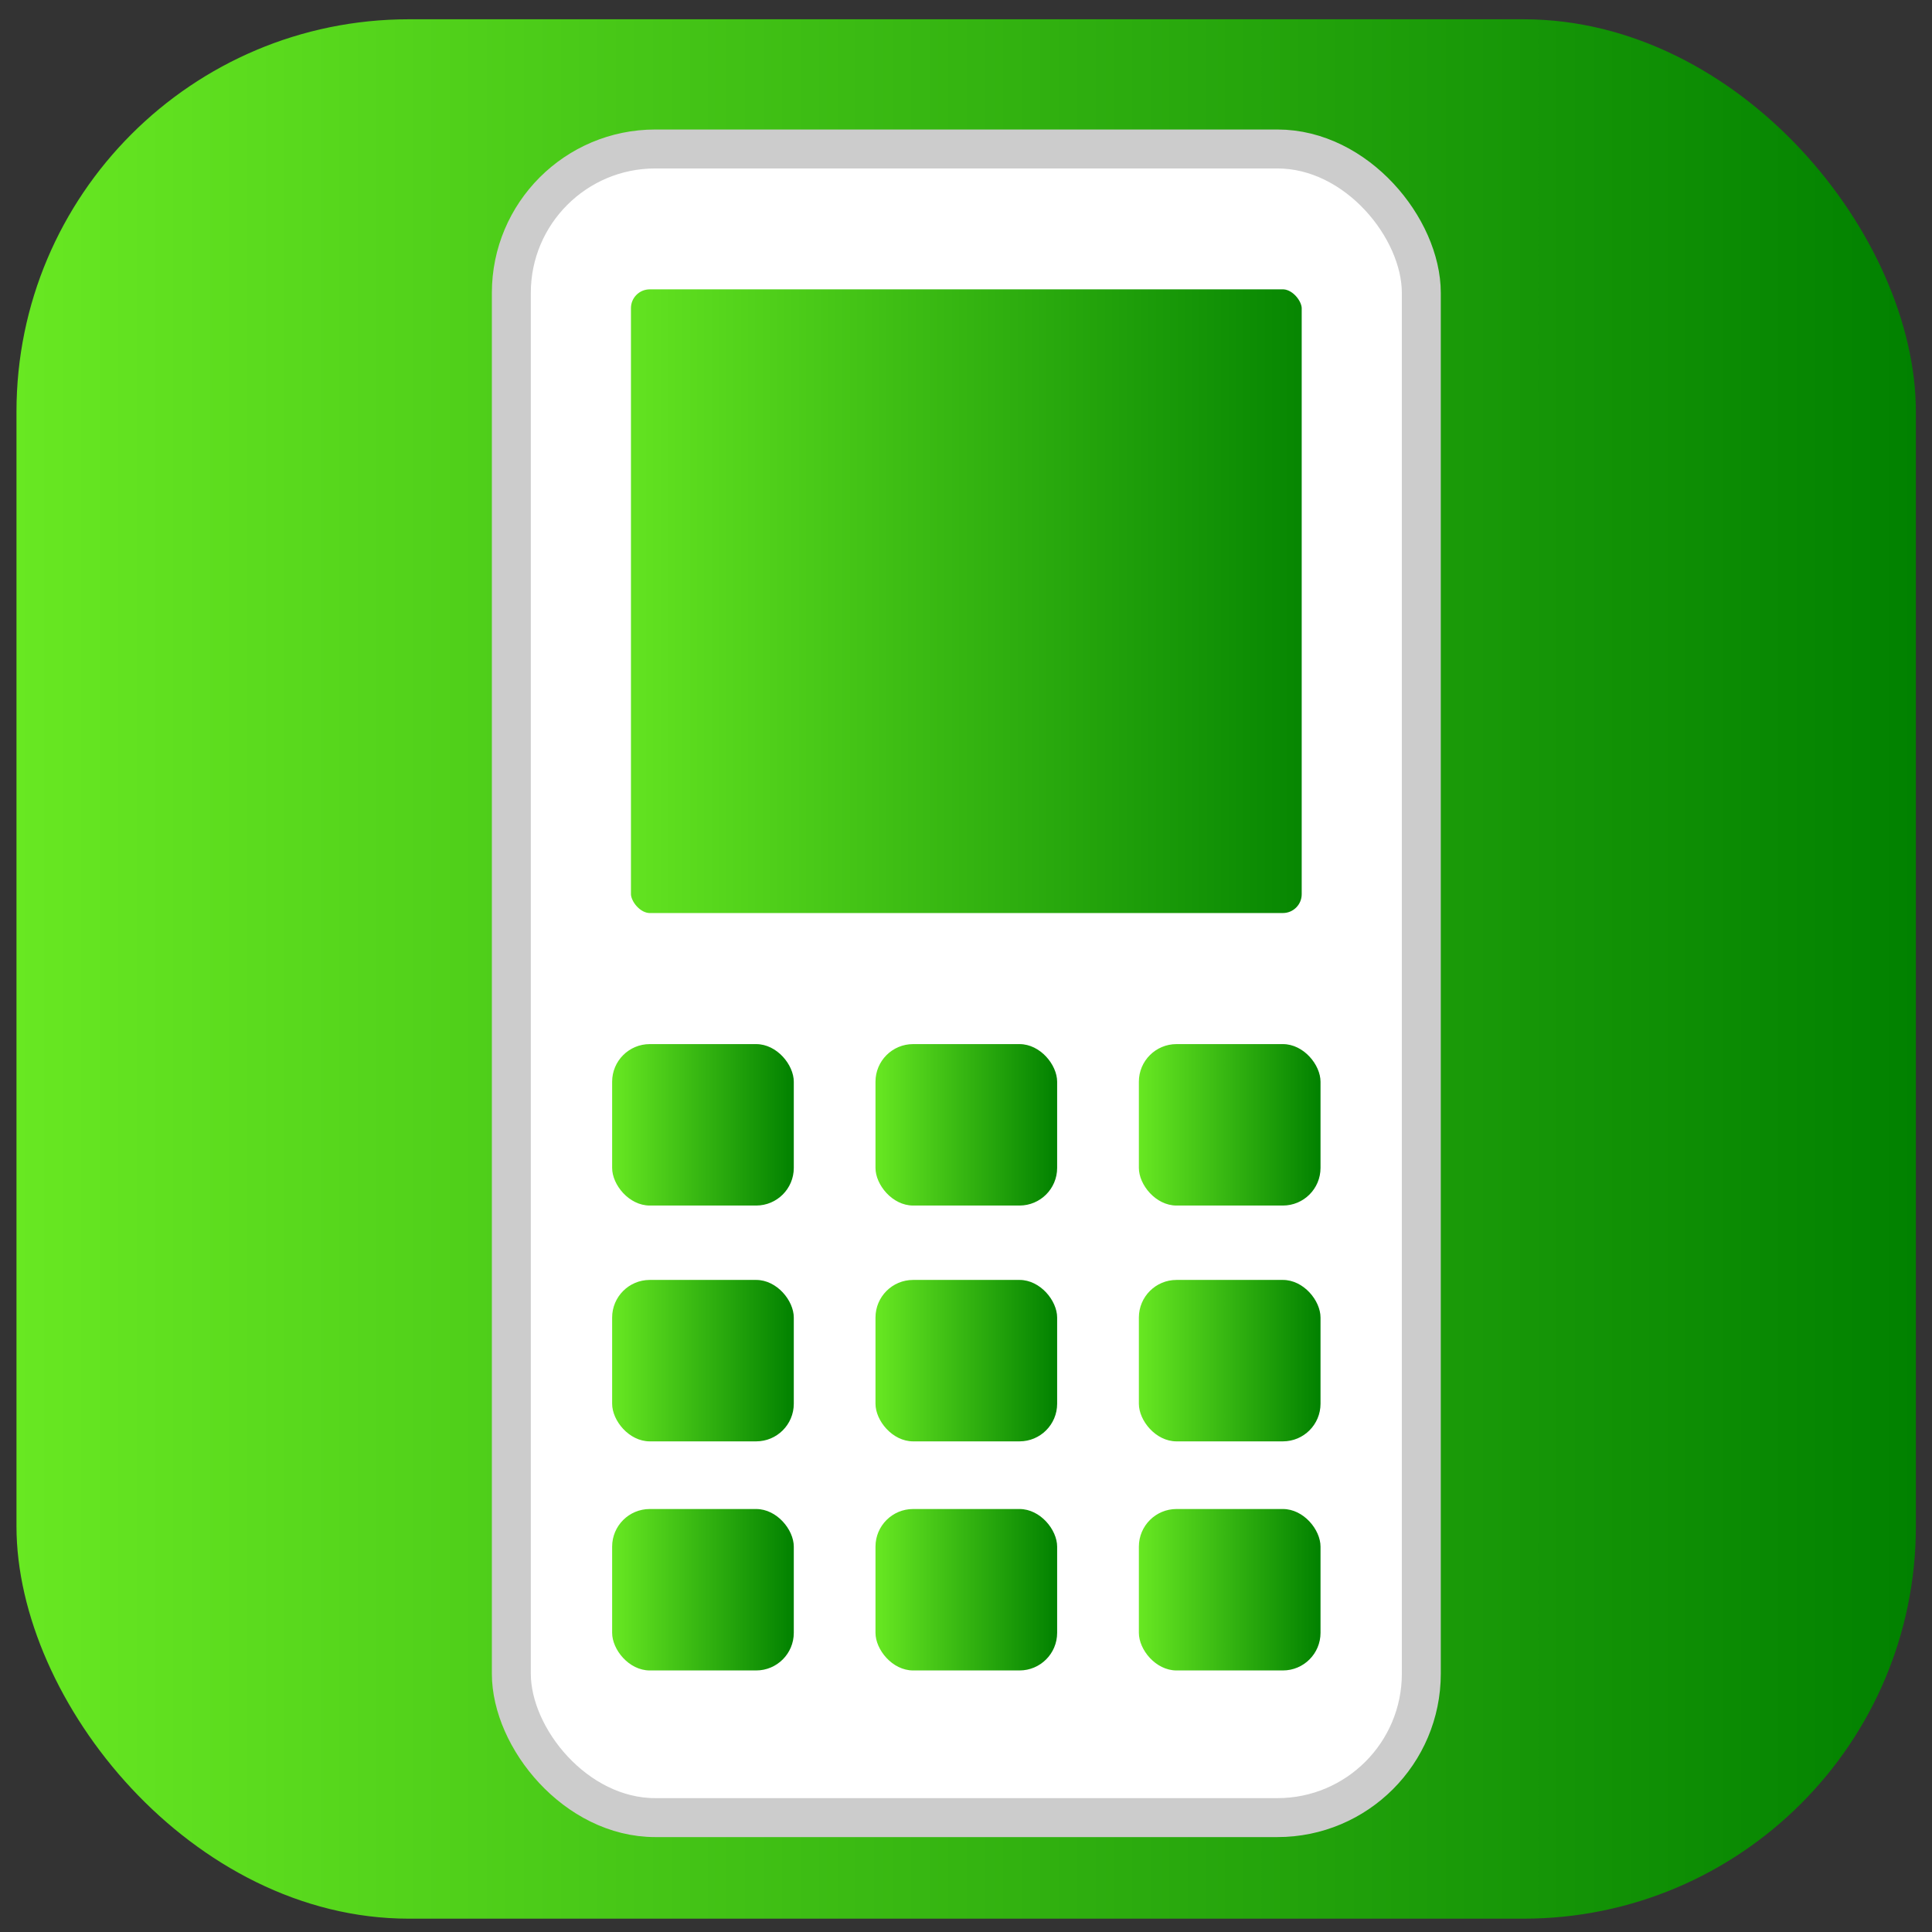
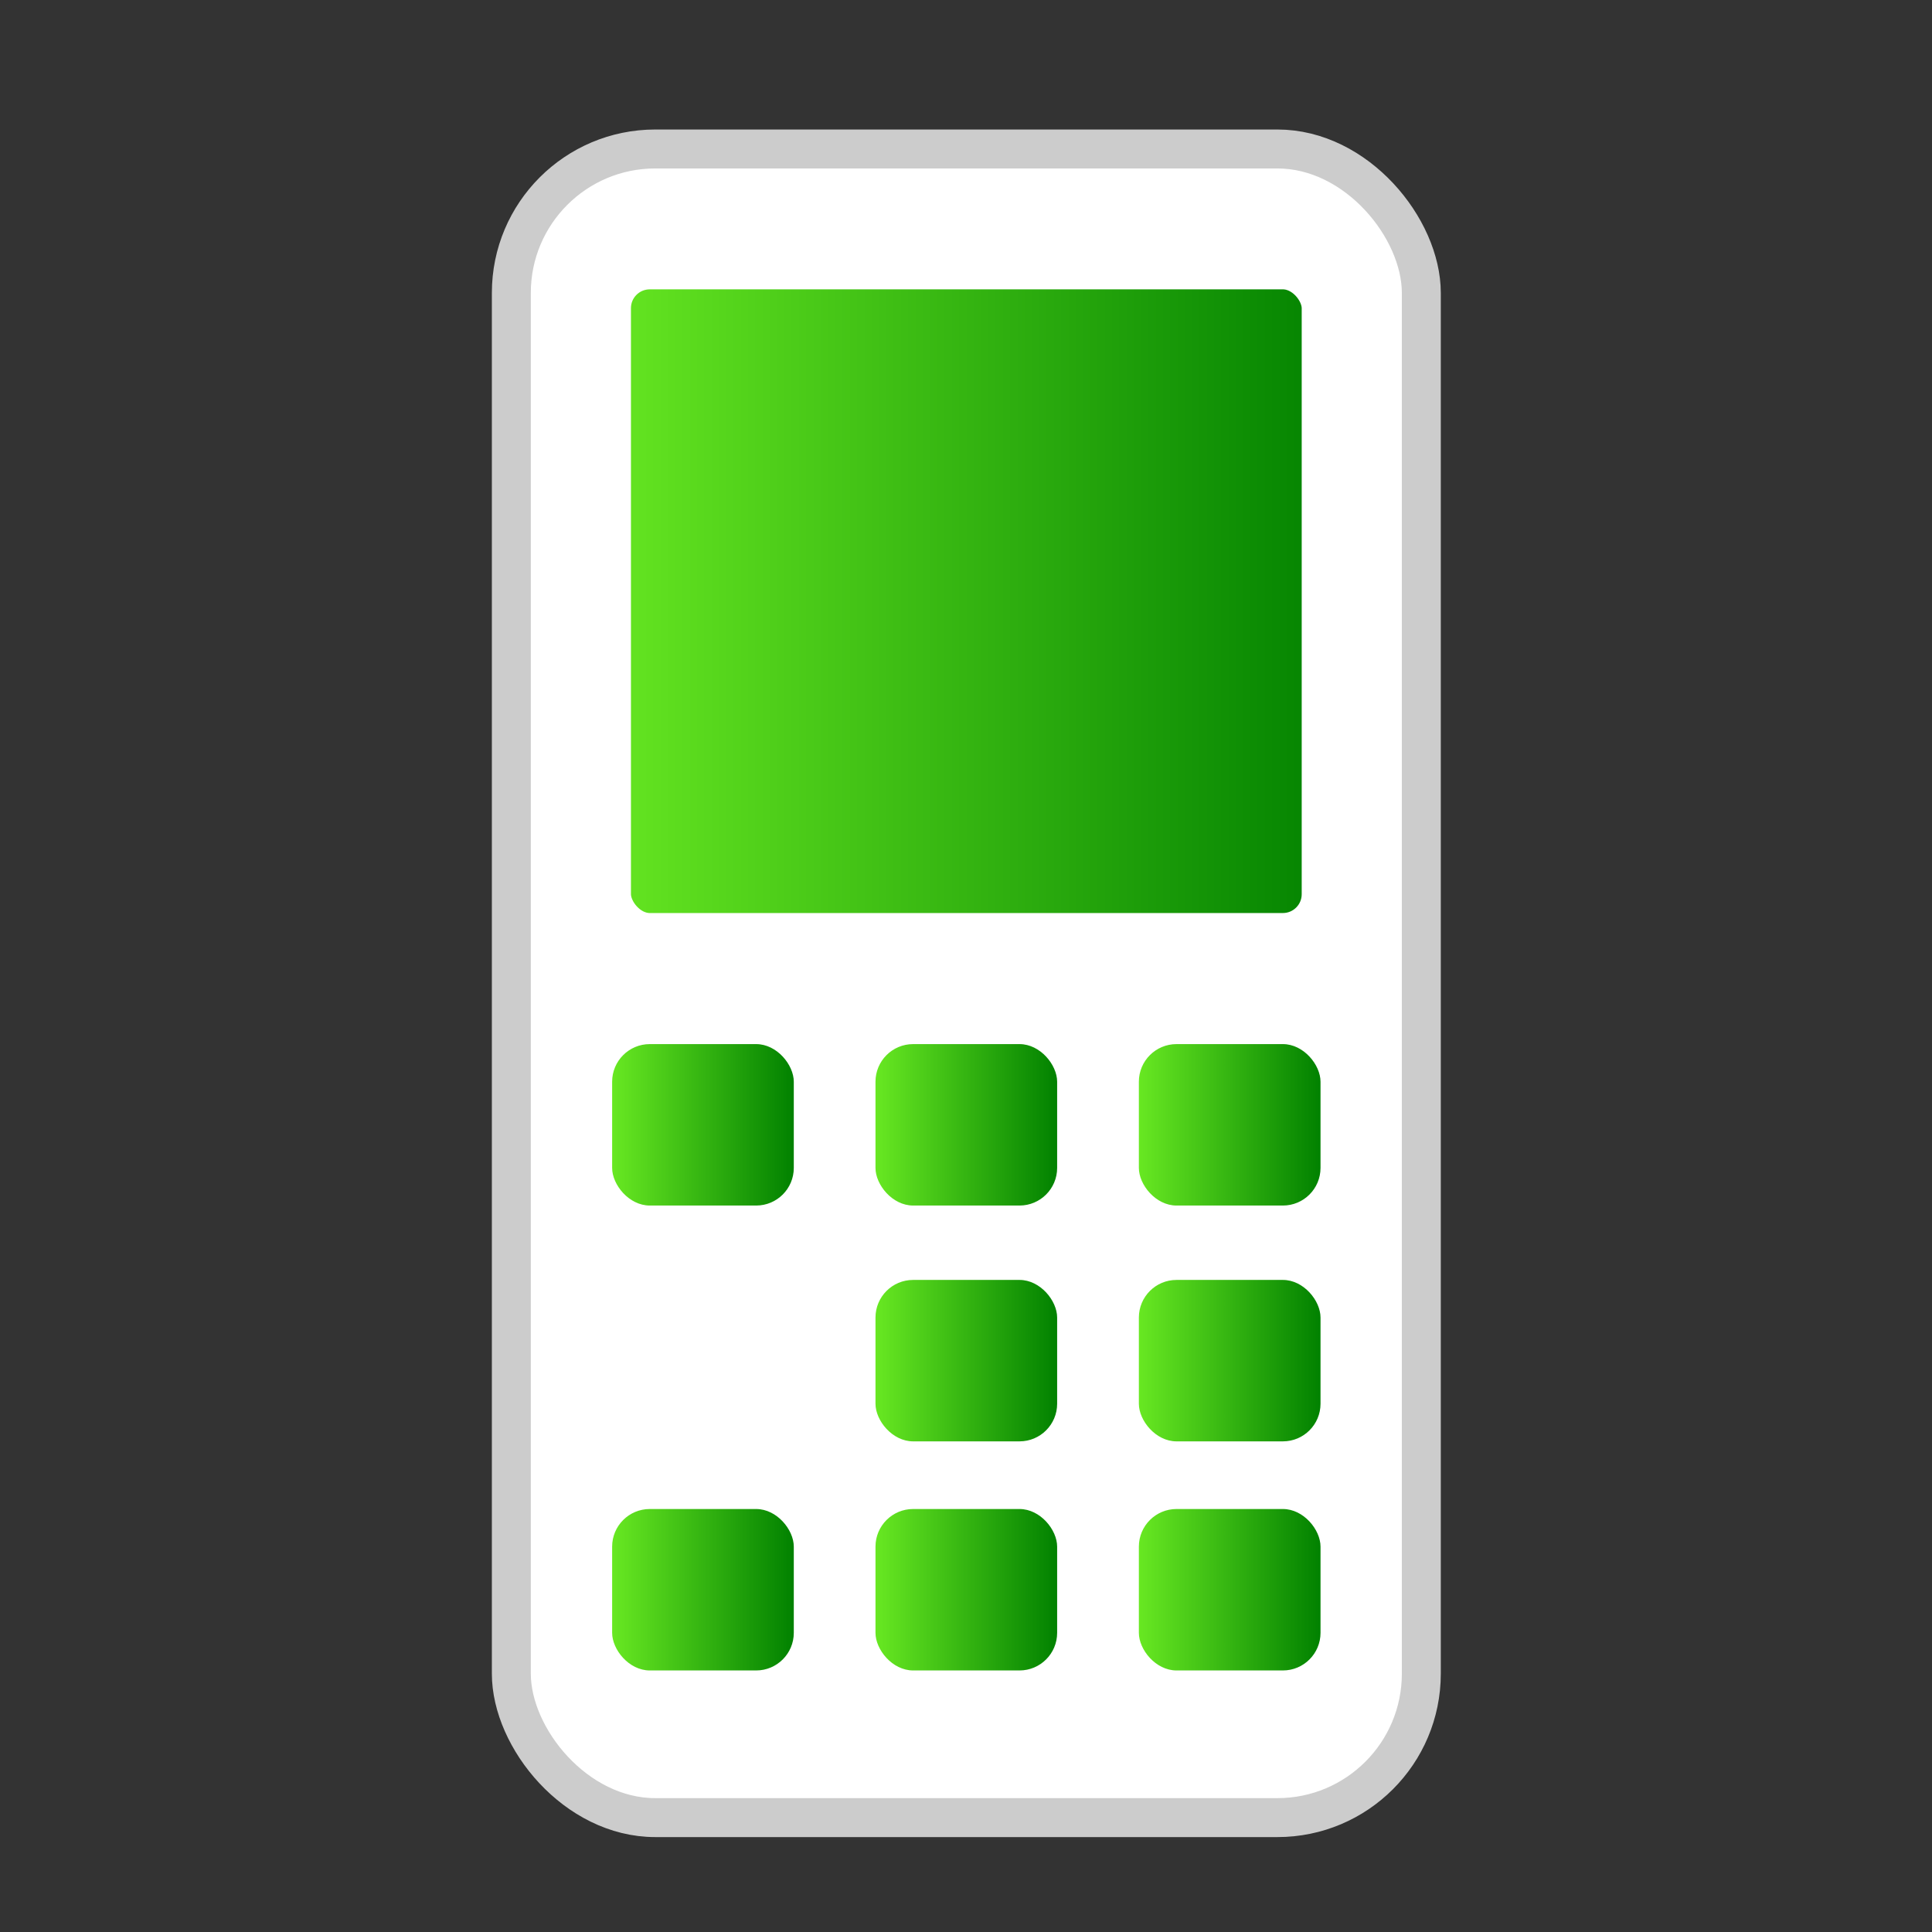
<svg xmlns="http://www.w3.org/2000/svg" xmlns:xlink="http://www.w3.org/1999/xlink" viewBox="0 0 64 64">
  <rect x="0" y="0" width="64" height="64" fill="#333333" stroke="none" />
  <defs>
    <linearGradient id="g" y2="1019" xlink:href="#a" gradientUnits="userSpaceOnUse" x2="52.167" gradientTransform="translate(-143.35 -5.42)" y1="1019" x1="46.774" />
    <linearGradient id="b" y2="1007.4" xlink:href="#a" gradientUnits="userSpaceOnUse" x2="85.478" gradientTransform="translate(-143.35 -5.42)" y1="1007.4" x1="29.098" />
    <linearGradient id="c" y2="1006.5" xlink:href="#a" gradientUnits="userSpaceOnUse" x2="56.617" gradientTransform="translate(-131.55 -15.421)" y1="1006.5" x1="34.36" />
    <linearGradient id="d" y2="1012" xlink:href="#a" gradientUnits="userSpaceOnUse" x2="52.167" gradientTransform="translate(-143.35 -5.42)" y1="1012" x1="46.774" />
    <linearGradient id="e" y2="1012" xlink:href="#a" gradientUnits="userSpaceOnUse" x2="59.984" gradientTransform="translate(-143.35 -5.42)" y1="1012" x1="54.592" />
    <linearGradient id="f" y2="1012" xlink:href="#a" gradientUnits="userSpaceOnUse" x2="67.801" gradientTransform="translate(-143.35 -5.42)" y1="1012" x1="62.409" />
    <linearGradient id="a">
      <stop offset="0" stop-color="#68e822" />
      <stop offset="1" stop-color="#018100" />
    </linearGradient>
    <linearGradient id="h" y2="1019" xlink:href="#a" gradientUnits="userSpaceOnUse" x2="59.984" gradientTransform="translate(-143.35 -5.42)" y1="1019" x1="54.592" />
    <linearGradient id="i" y2="1019" xlink:href="#a" gradientUnits="userSpaceOnUse" x2="67.801" gradientTransform="translate(-143.35 -5.42)" y1="1019" x1="62.409" />
    <linearGradient id="j" y2="1025.8" xlink:href="#a" gradientUnits="userSpaceOnUse" x2="52.167" gradientTransform="translate(-143.35 -5.42)" y1="1025.8" x1="46.774" />
    <linearGradient id="k" y2="1025.8" xlink:href="#a" gradientUnits="userSpaceOnUse" x2="59.984" gradientTransform="translate(-143.35 -5.42)" y1="1025.8" x1="54.592" />
    <linearGradient id="l" y2="1025.8" xlink:href="#a" gradientUnits="userSpaceOnUse" y1="1025.8" gradientTransform="translate(-143.35 -5.42)" x2="67.801" x1="62.409" />
  </defs>
  <g transform="translate(128.06 -1086.1) scale(1.116)">
-     <rect rx="11.648" height="56.38" width="56.38" y="973.78" x="-114.26" fill="url(#b)" />
    <rect rx="4.272" height="49.53" width="27.011" y="977.63" x="-99.571" stroke="#ccc" stroke-width="1.156" fill="#fff" />
    <rect rx="1.145" height="19.686" width="21.083" y="981.21" x="-96.607" stroke="#fff" stroke-width="1.173" fill="url(#c)" />
    <rect rx="1.117" height="4.792" width="5.392" y="1004.2" x="-96.579" fill="url(#d)" />
    <rect rx="1.117" height="4.792" width="5.392" y="1004.2" x="-88.762" fill="url(#e)" />
    <rect rx="1.117" height="4.792" width="5.392" y="1004.2" x="-80.944" fill="url(#f)" />
-     <rect rx="1.117" height="4.792" width="5.392" y="1011.2" x="-96.579" fill="url(#g)" />
    <rect rx="1.117" height="4.792" width="5.392" y="1011.2" x="-88.762" fill="url(#h)" />
    <rect rx="1.117" height="4.792" width="5.392" y="1011.2" x="-80.944" fill="url(#i)" />
    <rect rx="1.117" height="4.792" width="5.392" y="1018" x="-96.579" fill="url(#j)" />
    <rect rx="1.117" height="4.792" width="5.392" y="1018" x="-88.762" fill="url(#k)" />
    <rect rx="1.117" height="4.792" width="5.392" y="1018" x="-80.944" fill="url(#l)" />
  </g>
</svg>